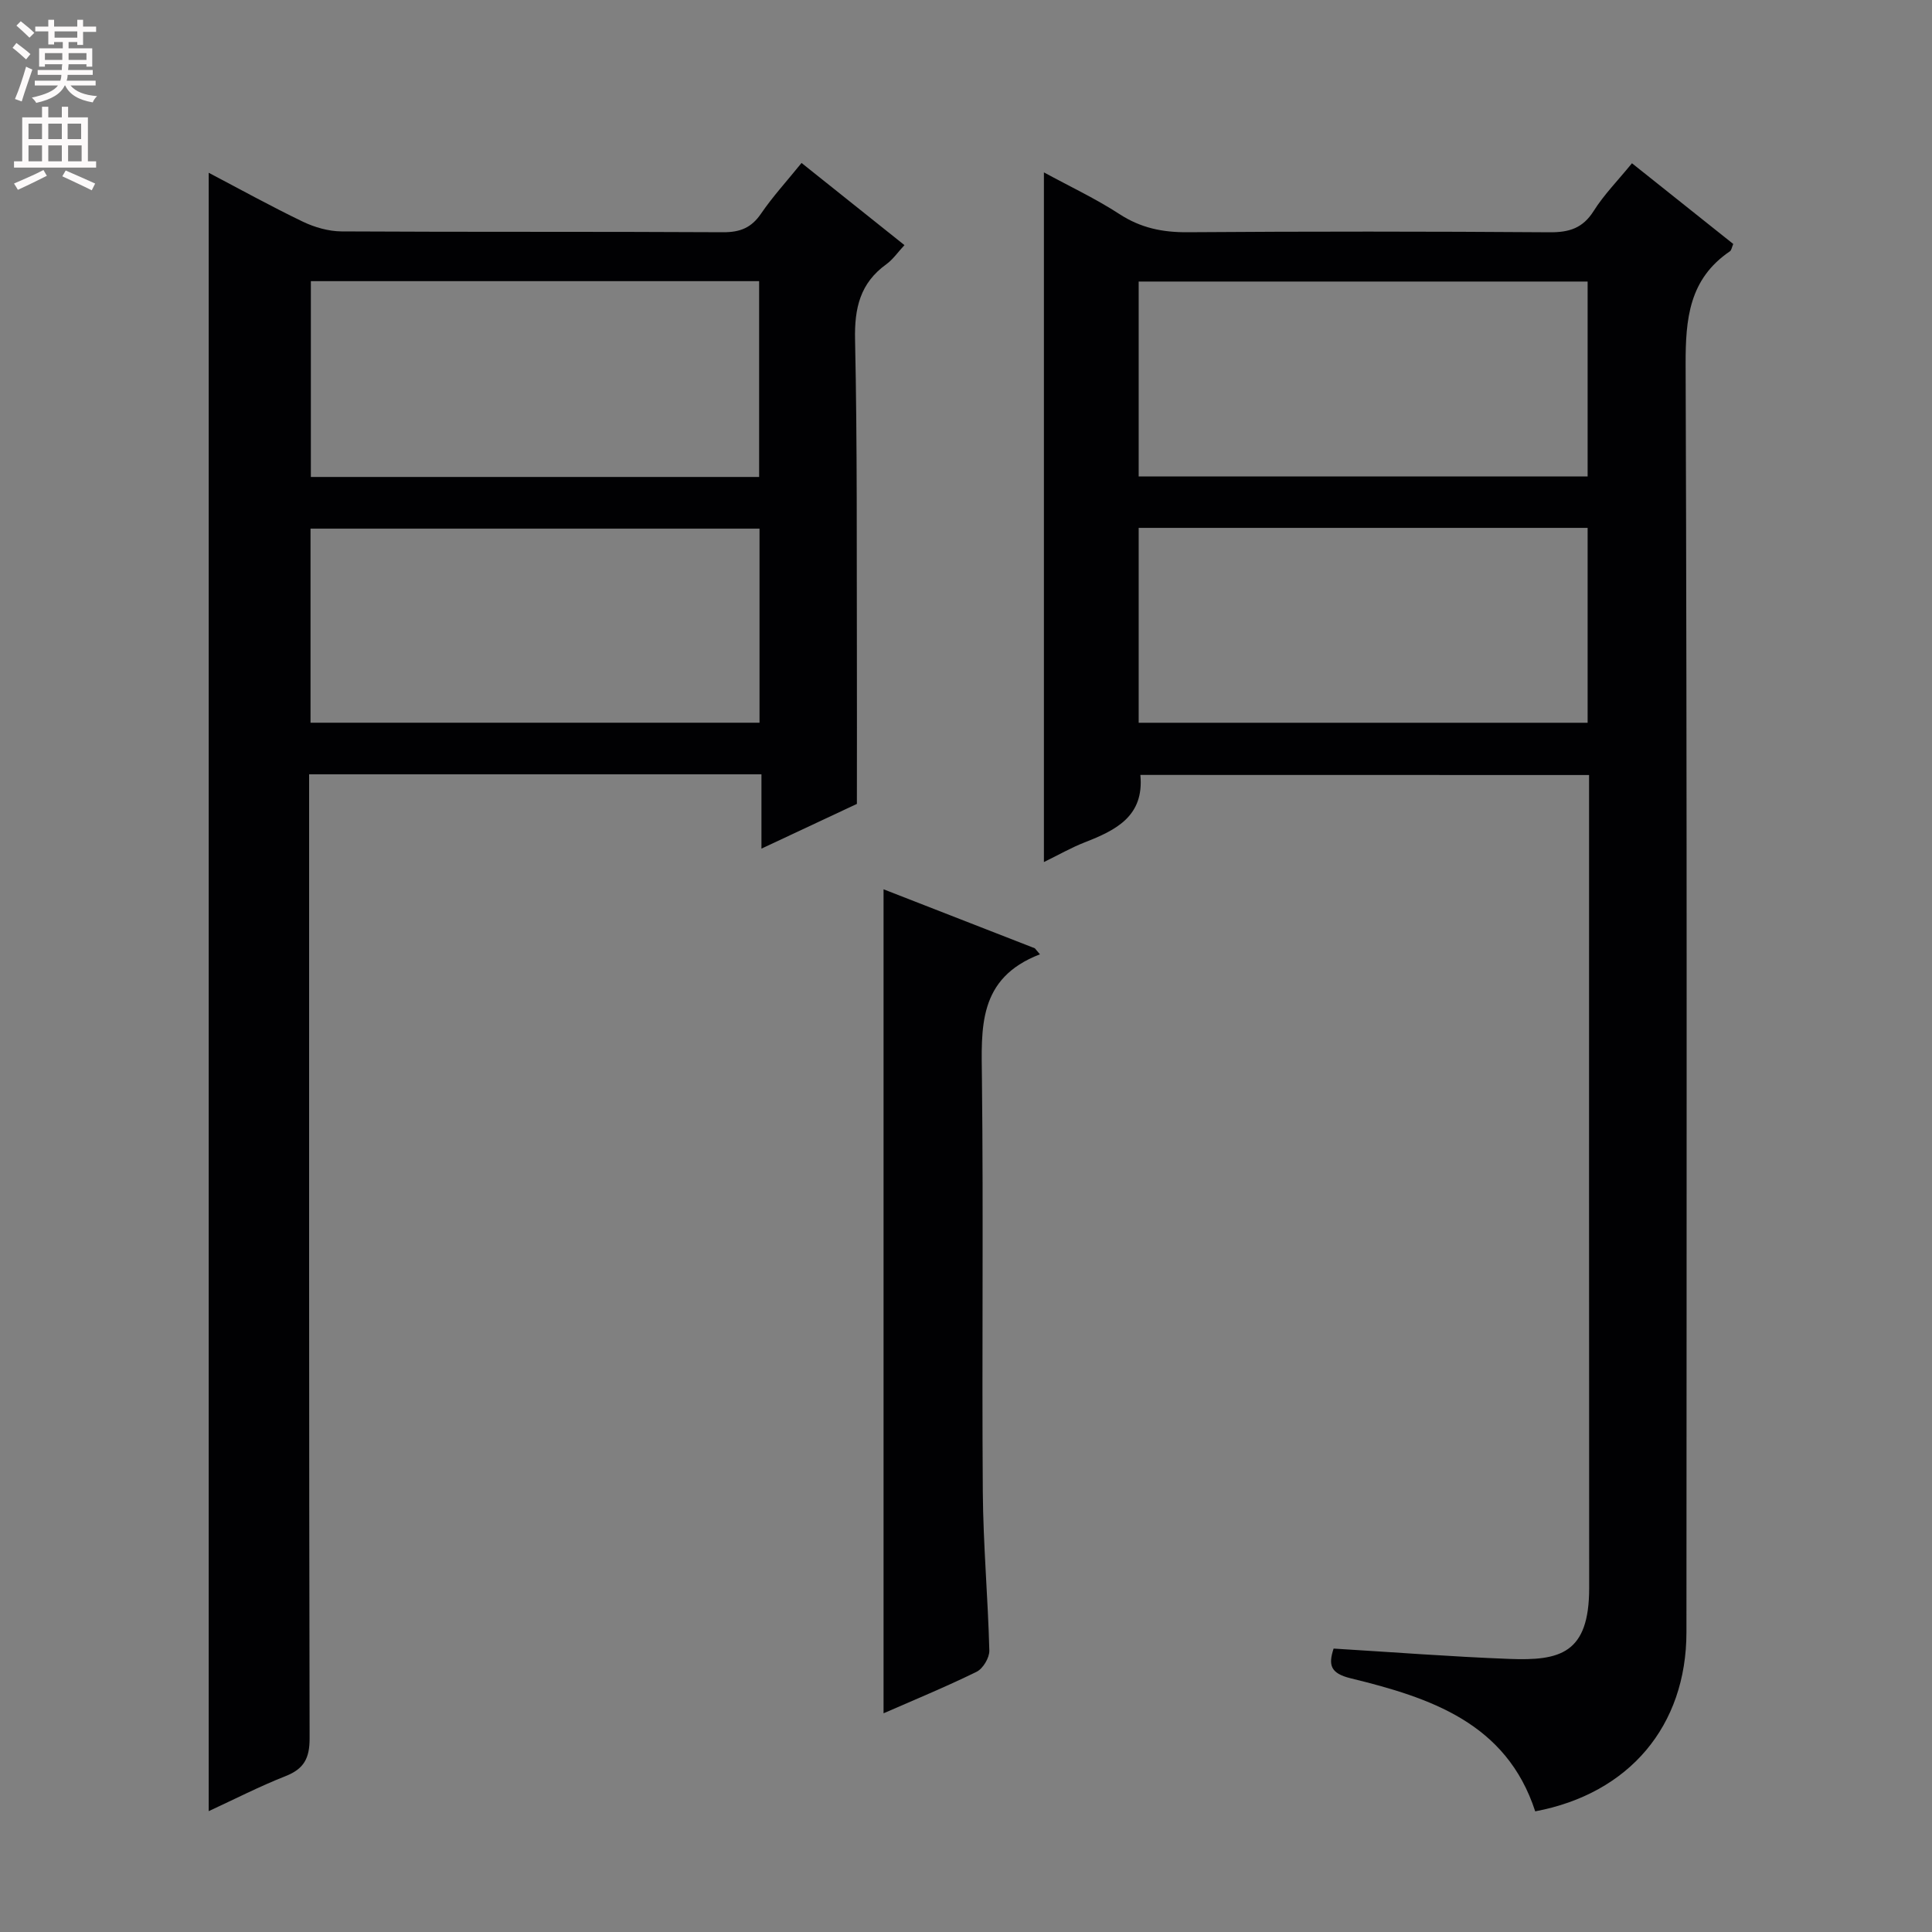
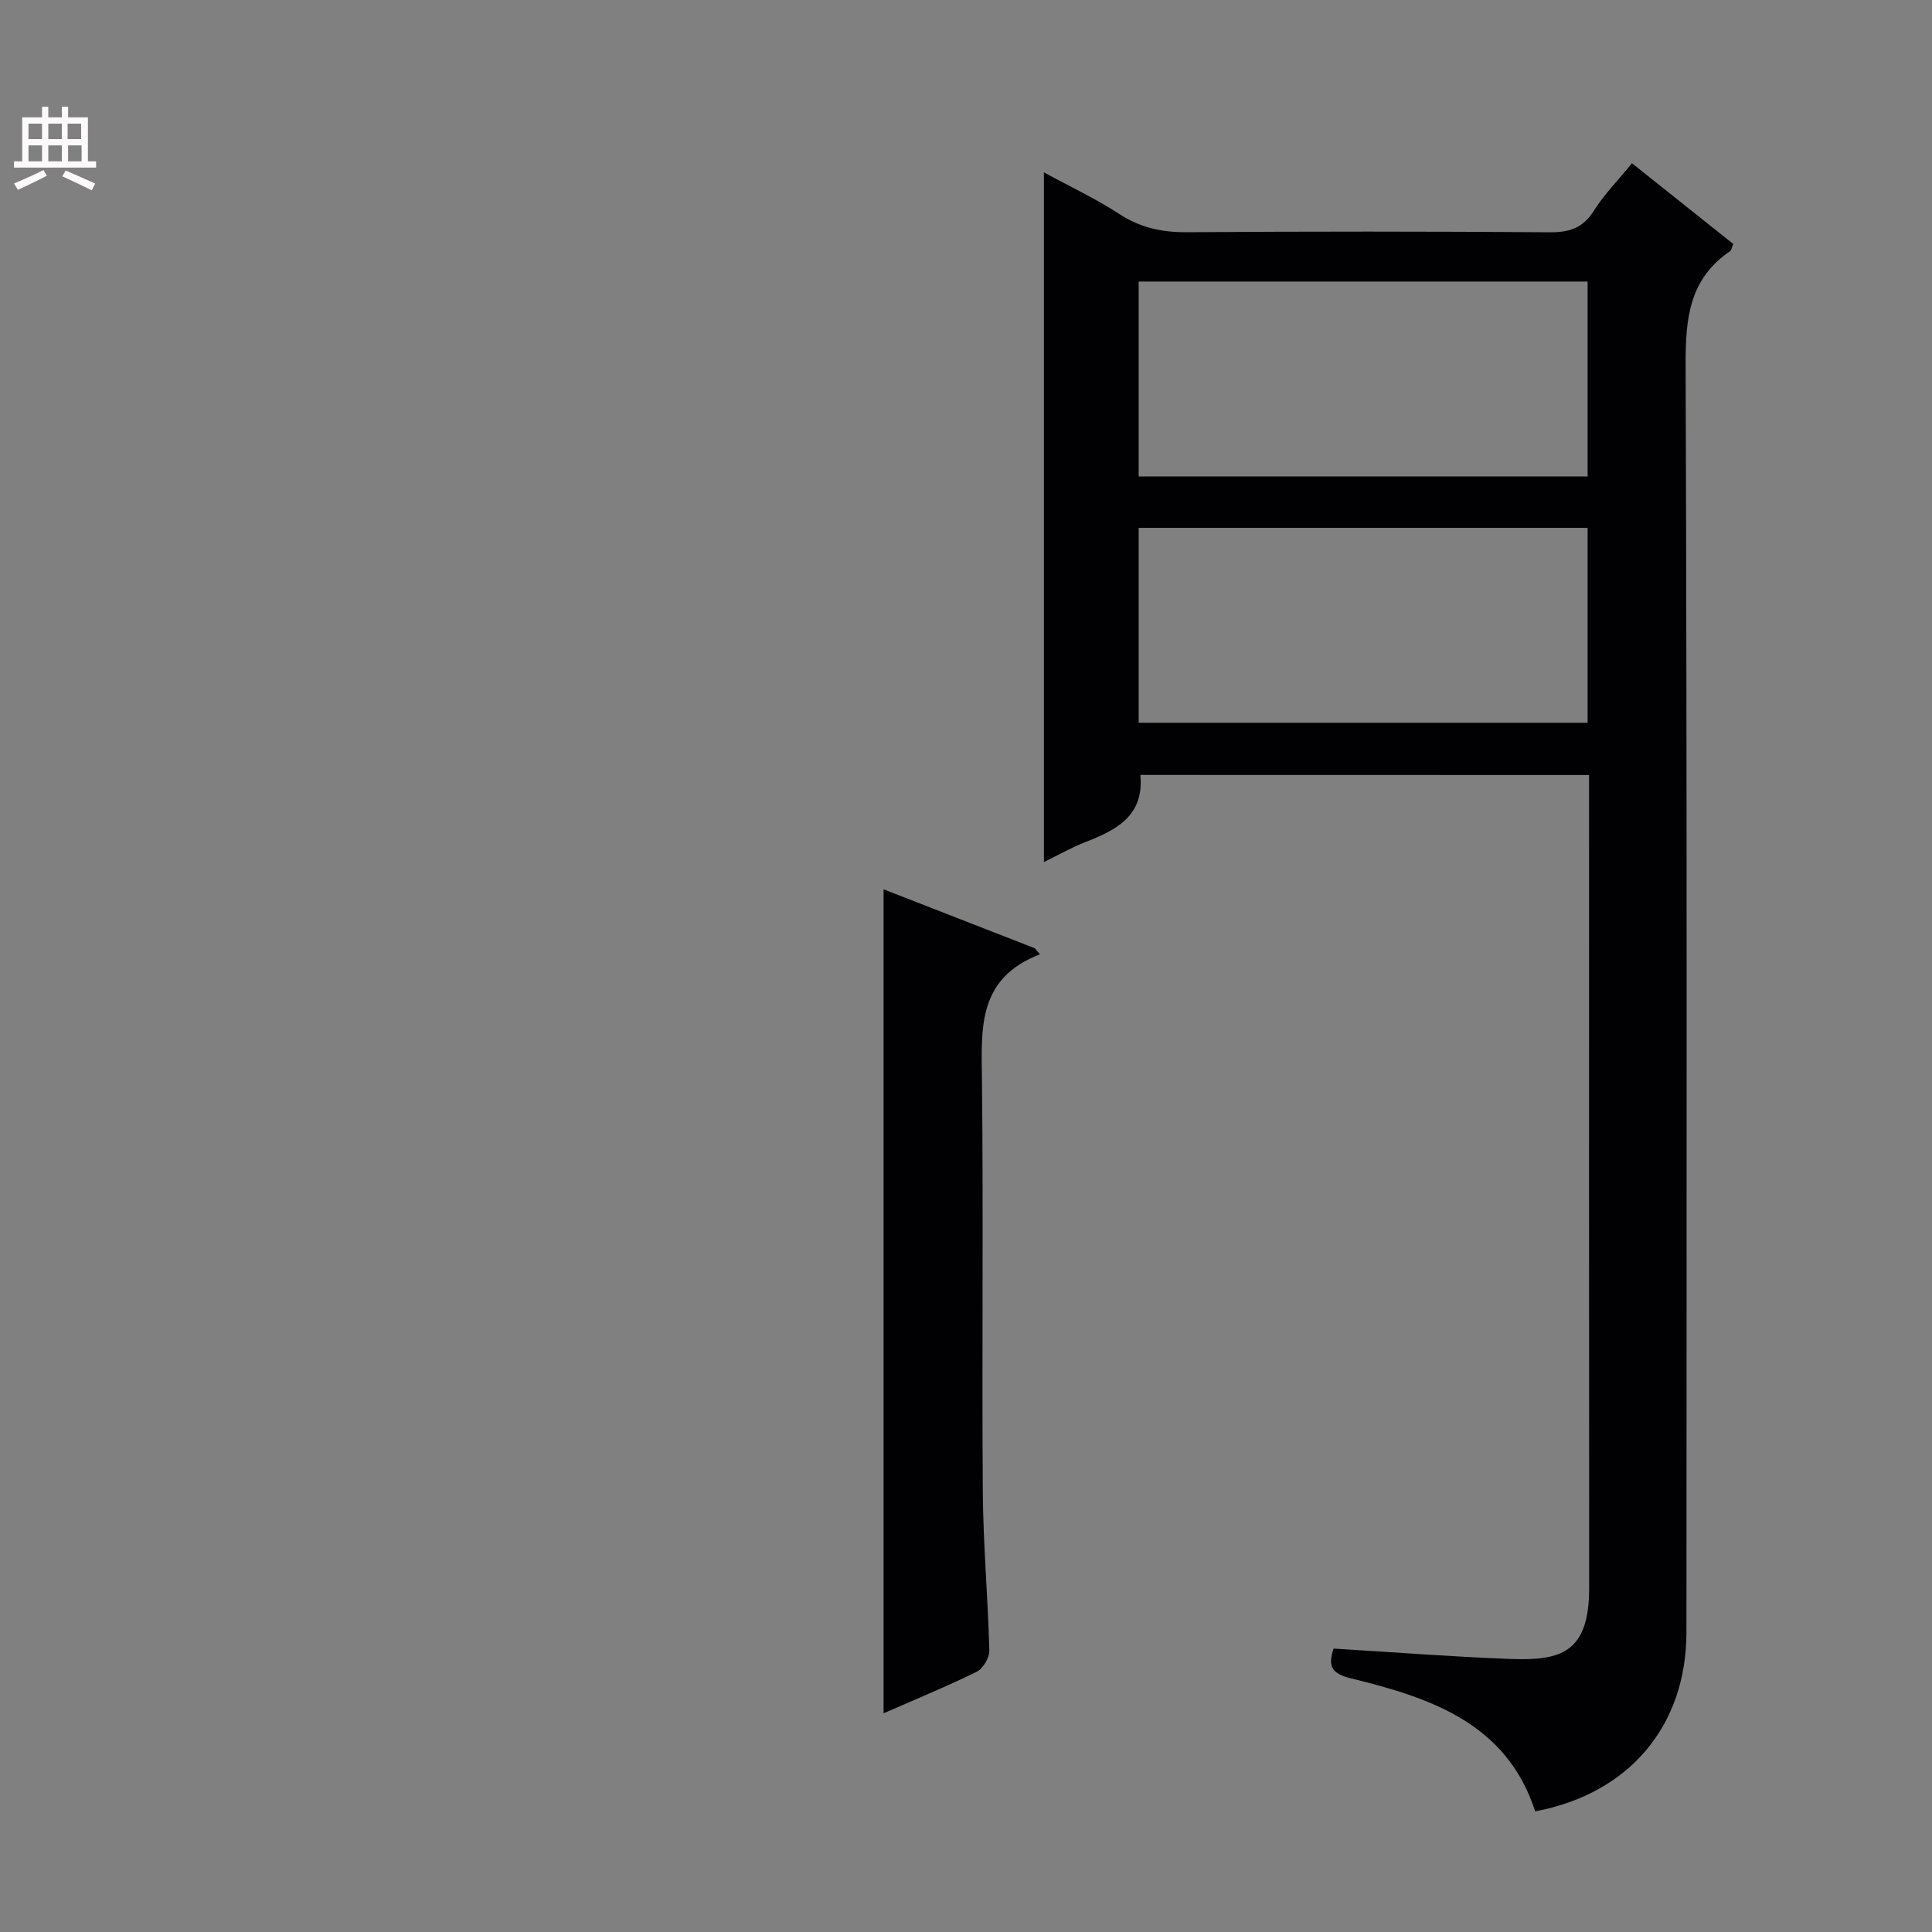
<svg xmlns="http://www.w3.org/2000/svg" enable-background="new 0 0 400 400" viewBox="0 0 400 400">
  <rect x="0" y="0" width="400" height="400" fill="#808080" stroke="none" />
  <g fill="#010103">
    <path d="m236.1 160.44c.82 8.57-5.08 11.45-11.57 13.98-2.71 1.06-5.27 2.53-8.4 4.06 0-47.79 0-94.86 0-142.79 5.44 2.96 10.77 5.46 15.65 8.64 4.41 2.87 8.91 3.79 14.09 3.75 24.99-.18 49.99-.17 74.98.01 4.05.03 6.86-.85 9.11-4.42 2.11-3.35 4.96-6.24 7.92-9.87 7.05 5.62 14 11.15 20.97 16.71-.29.67-.36 1.29-.69 1.52-8.45 5.74-9.2 13.96-9.17 23.46.31 87.48.2 174.96.17 262.45-.01 19.36-11.82 33.41-31.31 37.08-5.97-18.35-21.8-23.54-38.22-27.55-4.2-1.03-4.64-2.75-3.52-6.15 12.24.74 24.3 1.68 36.39 2.14 10.45.4 16.53-1.06 16.52-14.69-.04-54.49-.02-108.98-.02-163.47 0-1.49 0-2.97 0-4.84-31.14-.02-62.02-.02-92.9-.02zm-.35-61.8h92.95c0-13.62 0-26.88 0-40.35-31.07 0-61.83 0-92.95 0zm0 51h92.95c0-13.62 0-26.88 0-40.35-31.07 0-61.83 0-92.95 0z" />
-     <path d="m157.65 160.31c-31.9 0-62.51 0-93.65 0v6.09c0 64.5-.04 129 .1 193.5.01 4.11-1.16 6.32-4.96 7.82-5.38 2.12-10.55 4.77-15.93 7.26 0-113.04 0-225.85 0-339.21 6.42 3.37 12.87 6.94 19.5 10.13 2.44 1.17 5.32 1.99 8 2.01 26.33.15 52.67.02 79 .17 3.54.02 5.87-.93 7.87-3.87 2.42-3.54 5.35-6.73 8.37-10.47 7.09 5.66 13.95 11.13 21.31 17.01-1.37 1.47-2.39 2.97-3.77 3.97-5.41 3.9-6.6 9.06-6.46 15.57.47 21.82.32 43.66.38 65.49.03 9.79 0 19.59 0 30.66-5.12 2.4-11.94 5.6-19.76 9.26 0-5.66 0-10.5 0-15.39zm-93.29-102.1v40.54h92.81c0-13.64 0-27.02 0-40.54-31.05 0-61.7 0-92.81 0zm92.89 51.24c-31.23 0-62.12 0-92.96 0v40.18h92.96c0-13.64 0-26.9 0-40.18z" />
    <path d="m215.31 197.58c-12.95 4.97-12.12 15.31-12.01 25.87.32 28.48-.03 56.96.18 85.44.08 10.95 1.07 21.89 1.35 32.84.04 1.48-1.31 3.74-2.63 4.39-6.39 3.14-13 5.85-19.27 8.6 0-56.84 0-113.59 0-170.6 10.16 3.96 20.74 8.09 31.32 12.21.35.42.7.84 1.06 1.25z" />
  </g>
-   <path d="m2.6 9.9.8-1c.9.7 1.9 1.4 2.9 2.3l-.9 1.1c-1.1-1-2-1.8-2.8-2.4zm.5 10.6c.9-2.1 1.6-4.3 2.3-6.7.4.2.8.4 1.3.6-.7 2.1-1.5 4.3-2.2 6.6zm.3-15.2.9-.9c1 .8 2 1.6 2.8 2.4l-1 1c-.9-.9-1.8-1.7-2.7-2.5zm12.6-1.2h1.2v1.4h2.7v1.1h-2.7v2.7h-1.2v-.6h-1.8v1.3h4.9v3.8h-1.2v-.5h-3.7c0 .4-.1.9-.1 1.2h5.1v1h-5.2c0 .5-.1.9-.2 1.2h6v1h-5.2c1.1 1.3 2.9 2 5.5 2.2-.4.4-.7.8-.9 1.3-2.9-.5-4.8-1.6-5.7-3.5h-.1c-.8 1.7-2.7 2.9-5.9 3.6-.2-.4-.6-.8-.9-1.1 2.8-.6 4.6-1.4 5.4-2.5h-4.8v-1h5.3c.1-.3.2-.7.2-1.2h-4.9v-1h5c0-.4 0-.8.1-1.2h-3.6v.5h-1.2v-3.8h4.9v-1.3h-1.8v.5h-1.2v-2.7h-2.7v-1h2.7v-1.4h1.2v1.4h4.8zm-6.7 8.3h3.6c0-.4 0-.9 0-1.4h-3.6zm1.9-4.6h4.8v-1.3h-4.7v1.3zm6.7 3.2h-3.7v1.4h3.7z" fill="#fcfafa" />
  <path d="m8.7 22.1h1.3v2.2h2.8v-2.2h1.3v2.2h4.1v9.1h1.7v1.3h-17v-1.3h1.7v-9.1h4.1zm.3 13.1.7 1.2c-1.8.9-3.8 1.9-6 2.9-.2-.4-.5-.8-.8-1.3 2.3-1 4.4-1.9 6.1-2.8zm-3.1-6.4h2.8v-3.2h-2.8zm0 4.6h2.8v-3.3h-2.8zm4.1-4.6h2.8v-3.2h-2.8zm0 4.6h2.8v-3.3h-2.8zm3.6 1.9c2.1.9 4.1 1.8 6.1 2.7l-.7 1.4c-2.2-1.1-4.2-2-6.1-2.9zm3.2-9.7h-2.8v3.2h2.8zm-2.7 7.8h2.8v-3.3h-2.8z" fill="#fcfafa" />
</svg>